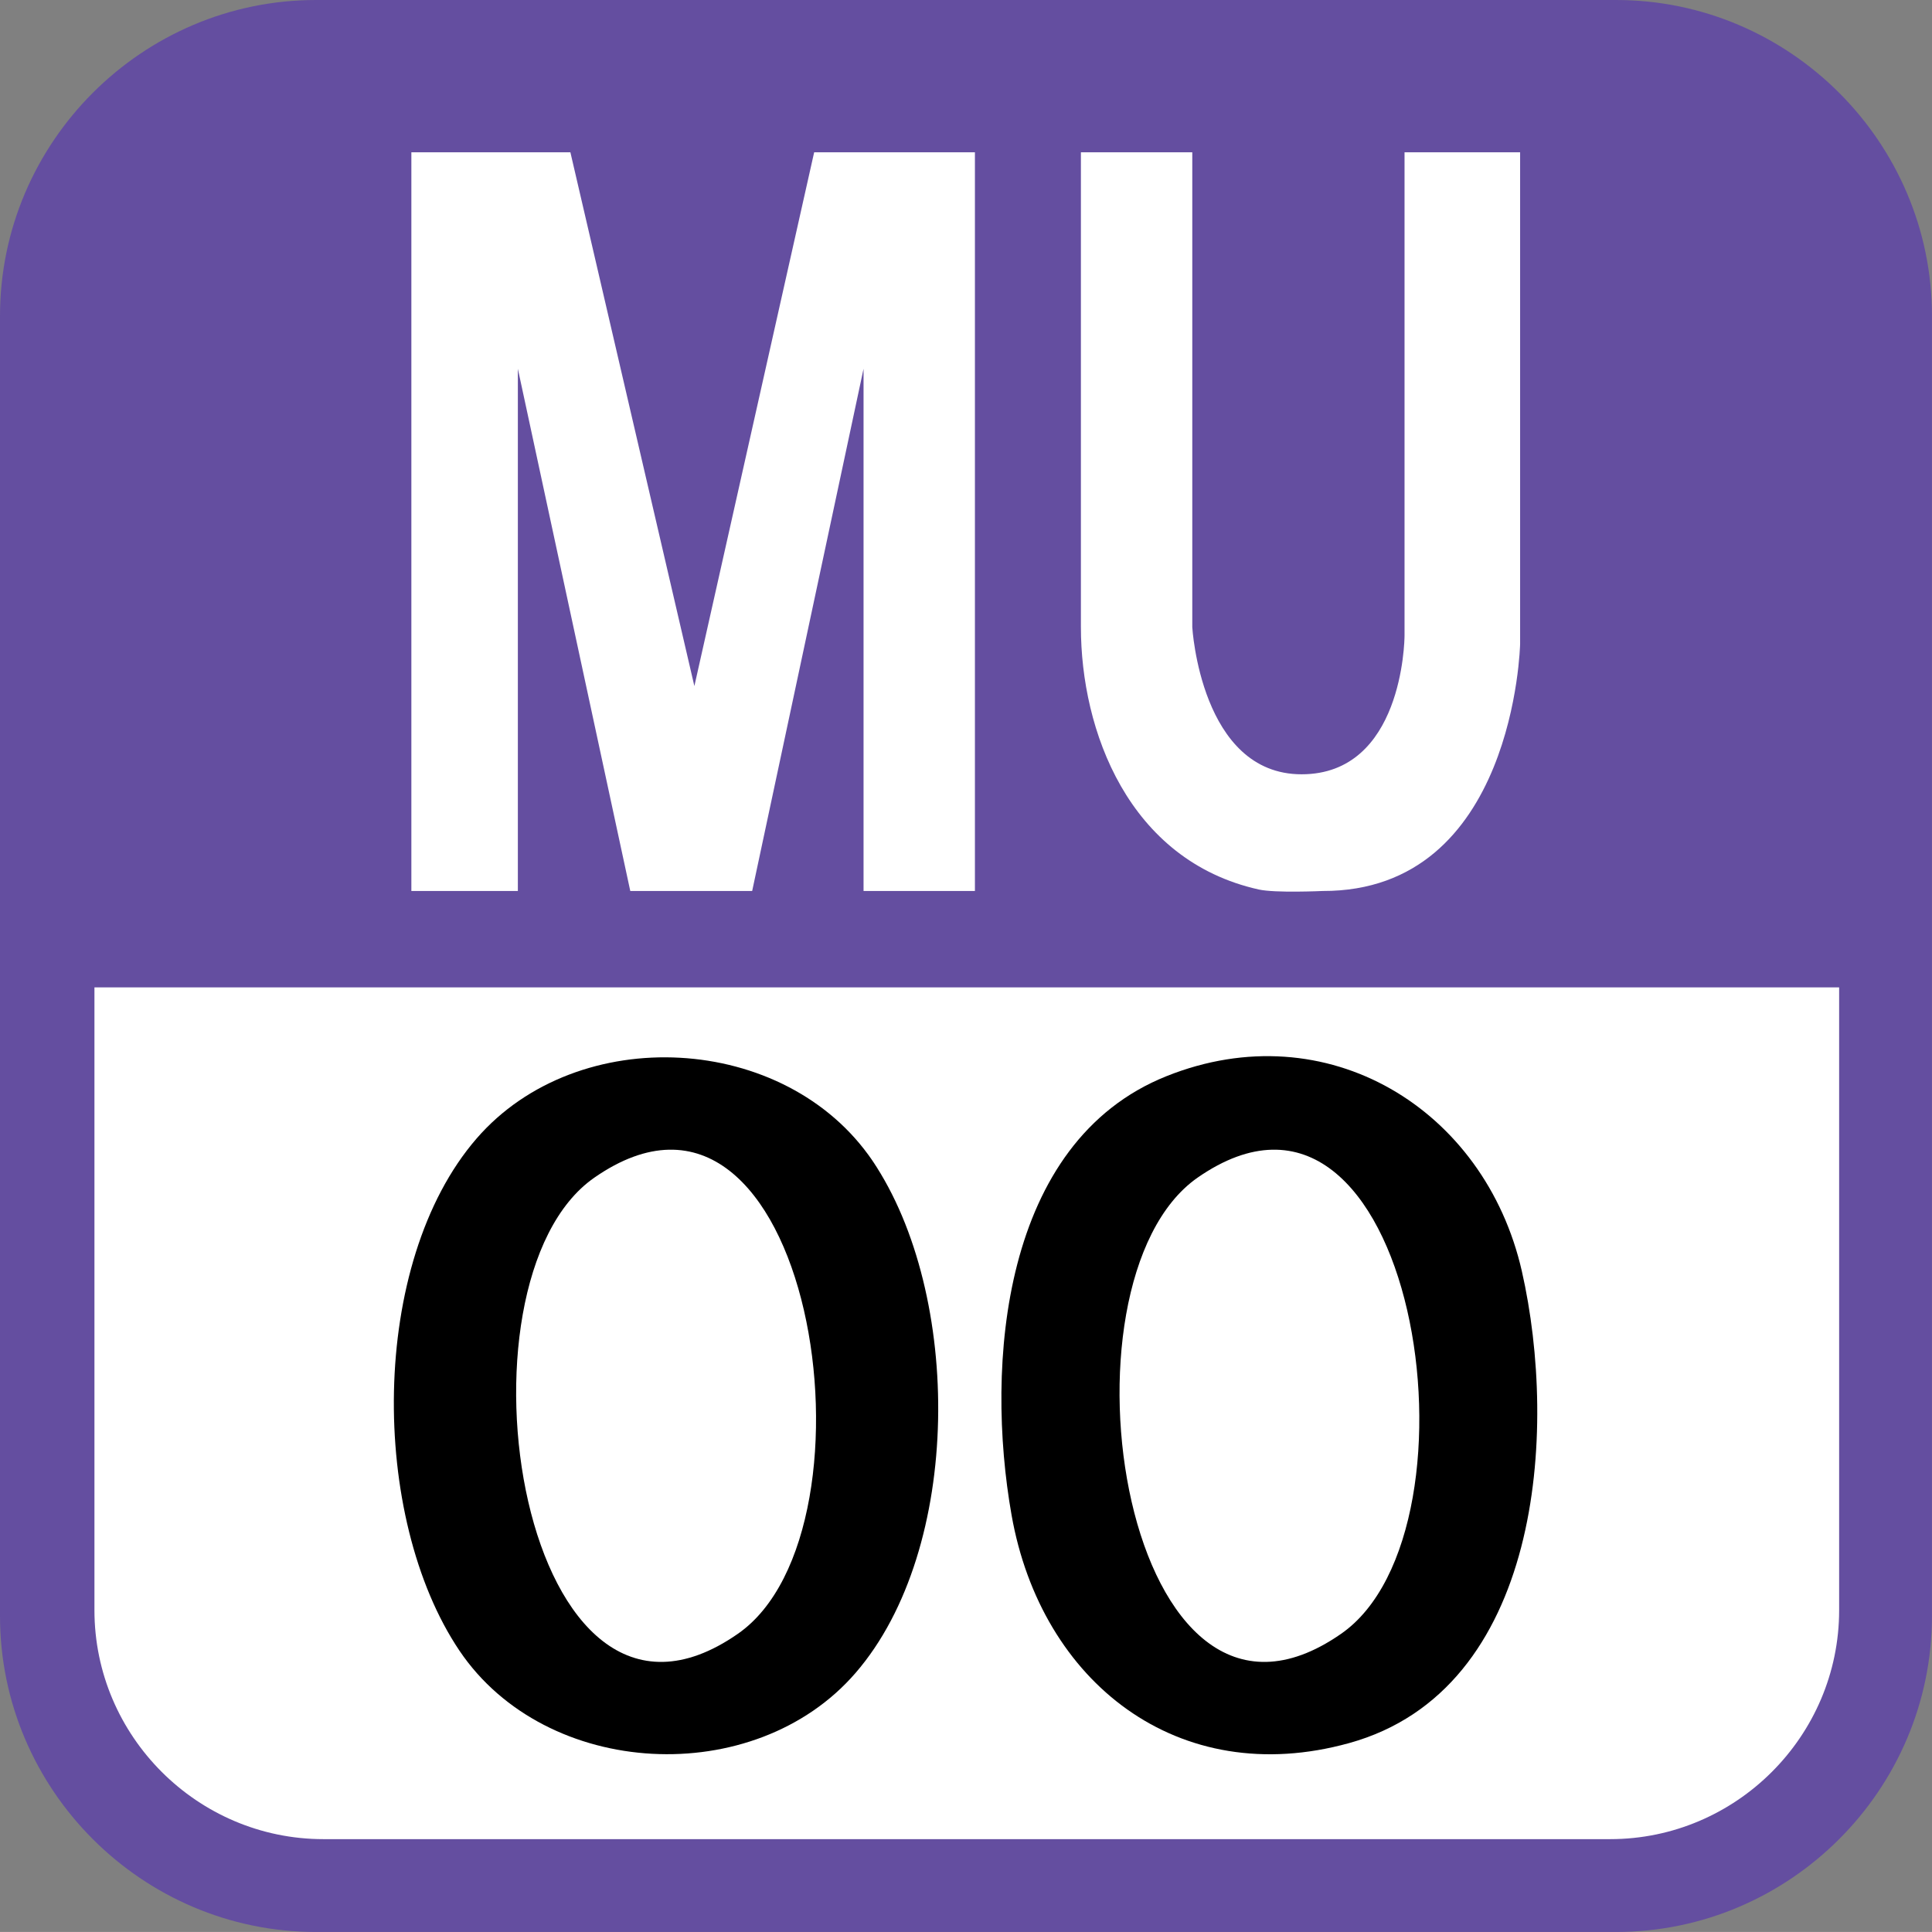
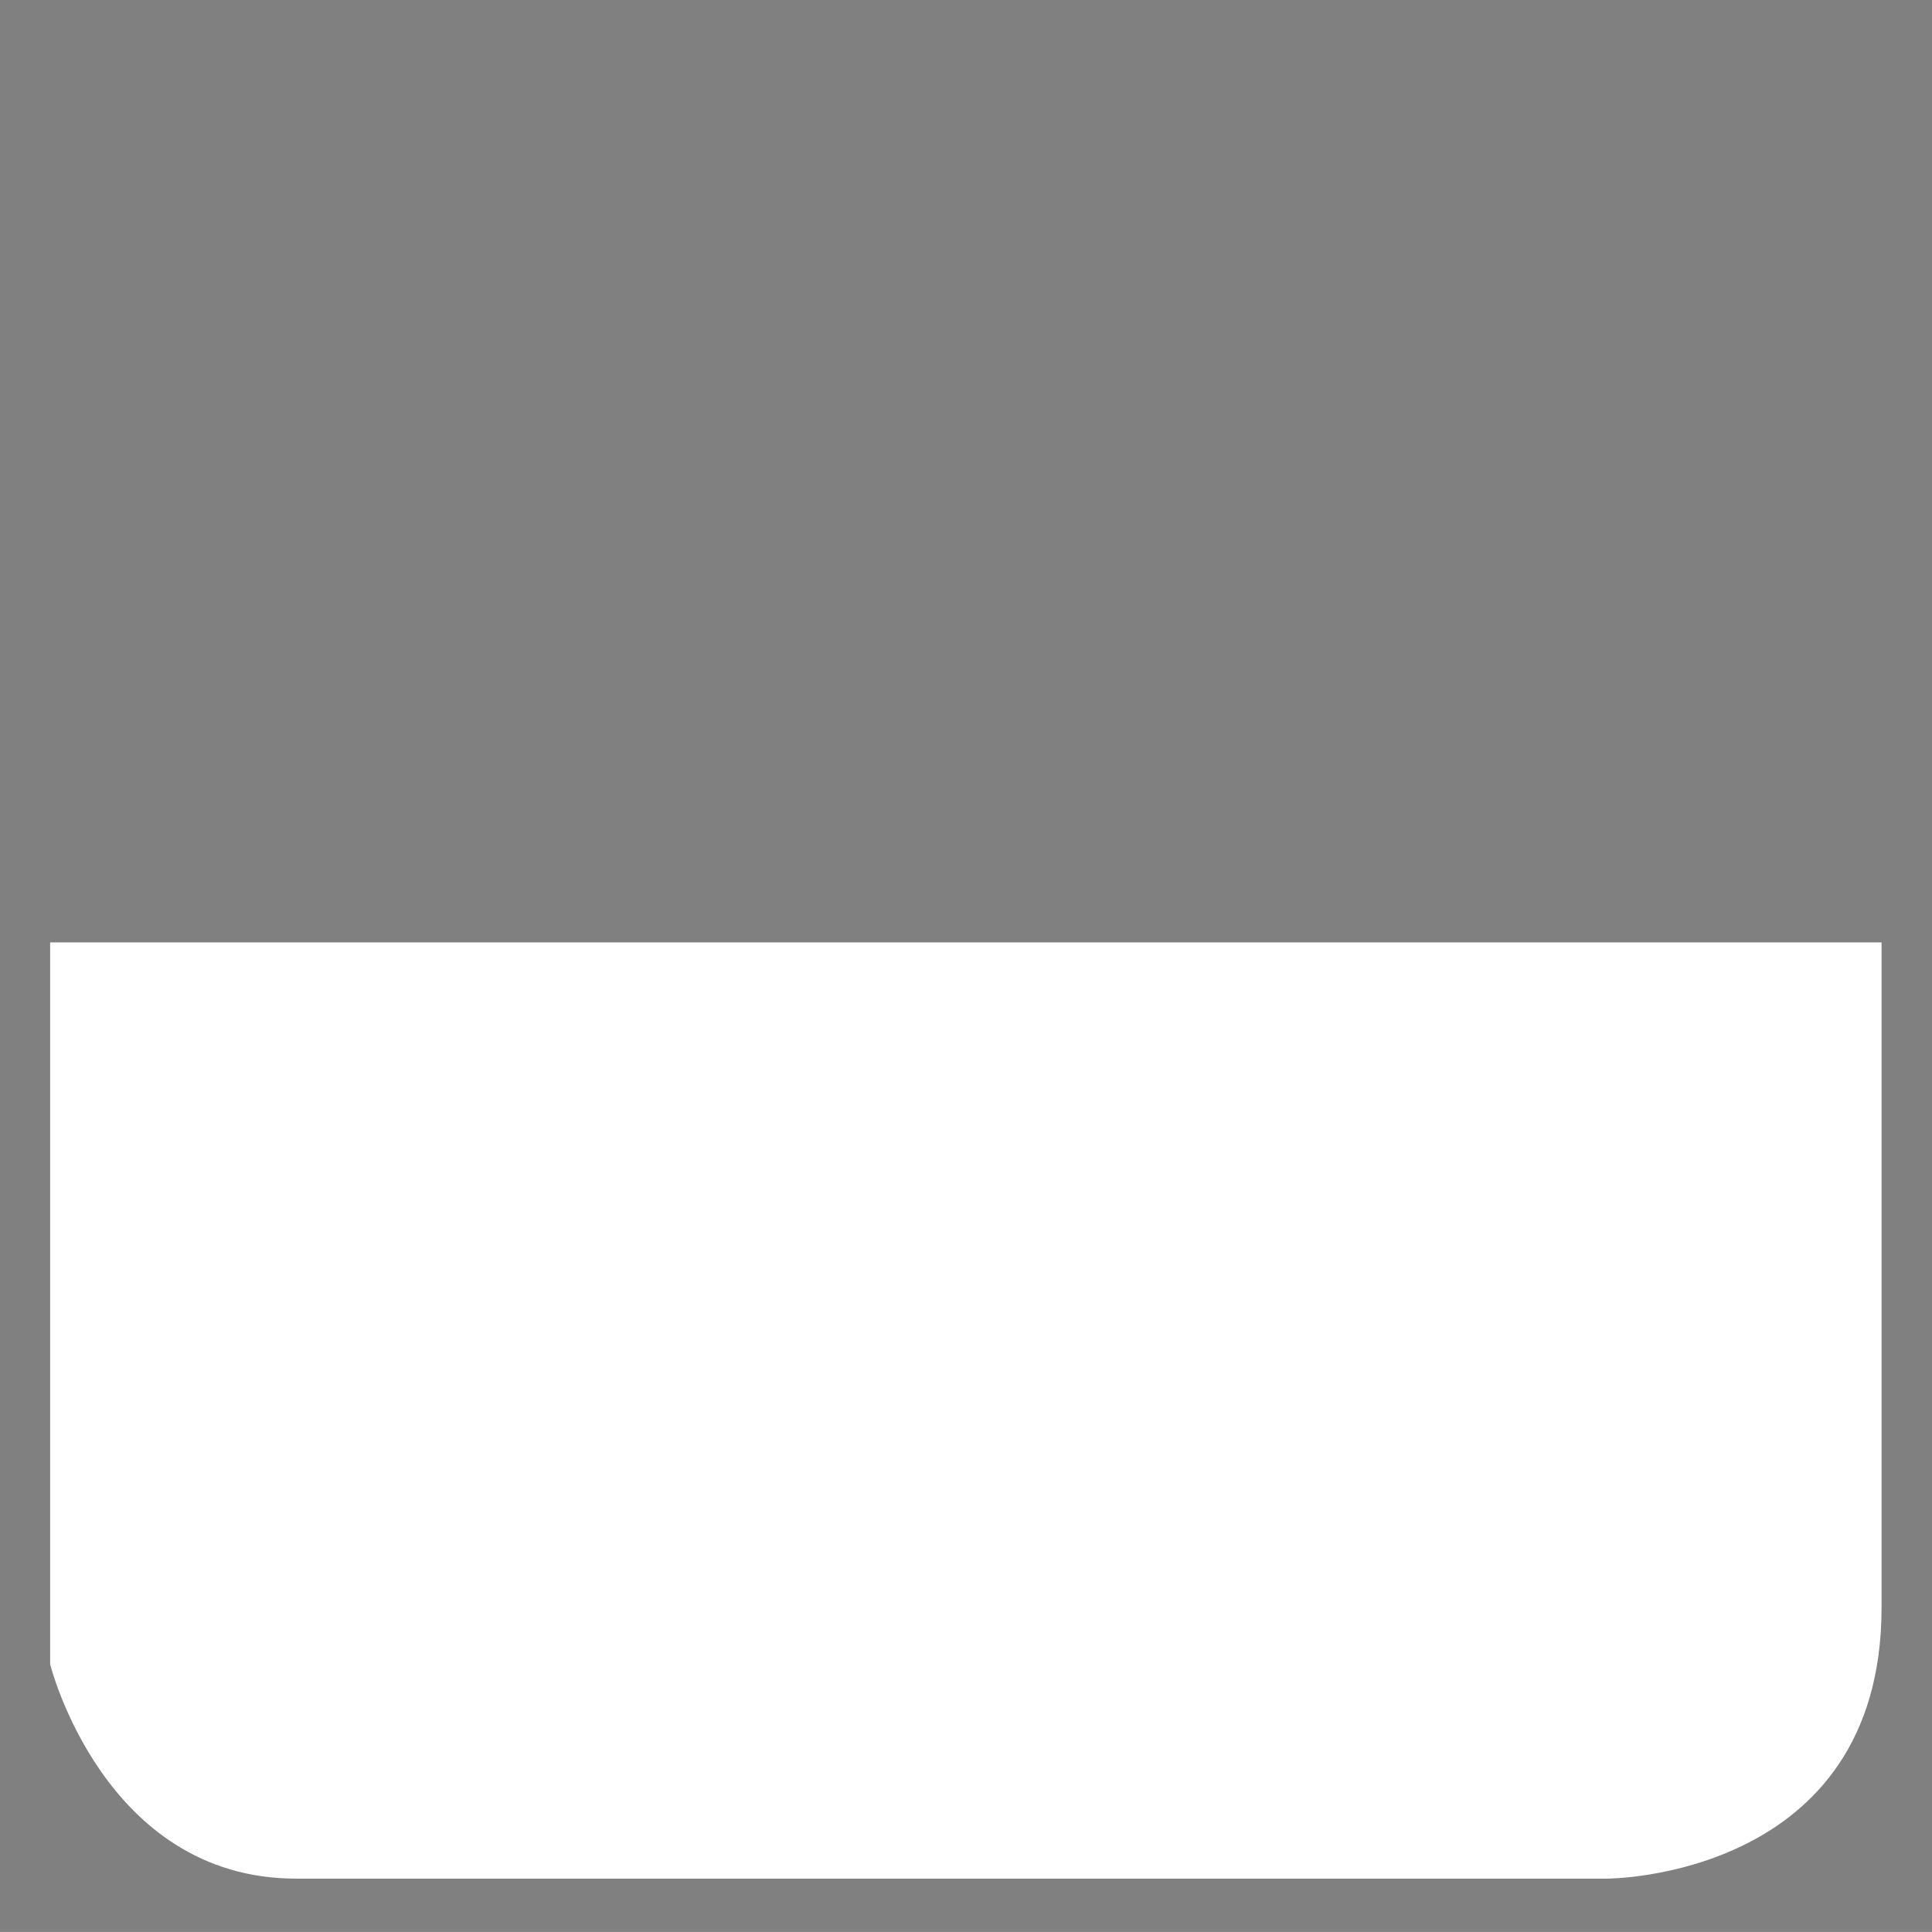
<svg xmlns="http://www.w3.org/2000/svg" version="1.1" id="Laag_1" x="0px" y="0px" width="612.905px" height="612.896px" viewBox="0 0 612.905 612.896" enable-background="new 0 0 612.905 612.896" xml:space="preserve">
  <rect x="0" y="0" width="612.905" height="612.896" fill="#808080" stroke="none" />
  <path fill="#FFFFFF" d="M15.905,298.968v229c0,0,17,68,78,68h416c0,0,87,0,87-86v-211H15.905z" />
-   <path fill="#644EA0" d="M512.656,0H100.239C45.112,0,0,45.112,0,100.239v412.418c0,55.127,45.112,100.238,100.239,100.238h412.417  c55.127,0,100.239-45.111,100.239-100.238V100.239C612.896,45.112,567.783,0,512.656,0z M583.445,510.813  c0,39.948-32.685,72.633-72.633,72.633H102.594c-39.948,0-72.633-32.685-72.633-72.633V313.229h553.484V510.813z" />
  <g>
-     <path d="M276.813,368.271c-27.563-40.686-93.486-44.175-125.618-7.093c-34.174,39.466-33.918,120.185-5.433,162.487   c27.465,40.742,93.586,44.119,125.646,7.065C305.54,491.293,305.313,410.546,276.813,368.271   C270.089,358.341,283.466,378.145,276.813,368.271z M234.042,518.331c-68.845,47.864-93.217-111.503-45.509-144.726   C257.321,325.77,281.892,485.221,234.042,518.331C228.083,522.474,240.029,514.189,234.042,518.331z" />
-     <path d="M482.78,403.226c-11.718-51.438-61.822-82.194-112.722-61.823c-52.233,20.883-57.581,91.586-49.142,139.279   c9.363,52.942,52.857,87.33,107.077,72.292C488.909,536.12,494.356,454.097,482.78,403.226   C479.745,389.891,485.788,416.447,482.78,403.226z M425.412,518.331c-68.859,47.864-93.089-111.446-45.509-144.726   C448.706,325.77,473.276,485.221,425.412,518.331C419.454,522.474,431.398,514.189,425.412,518.331z" />
-   </g>
-   <polygon fill="#FFFFFF" points="199.95,282.656 238.617,282.656 273.95,116.986 273.95,282.656 309.283,282.656 309.283,48.319   258.283,48.319 220.283,217.652 180.95,48.319 130.501,48.319 130.501,282.656 164.283,282.656 164.283,116.986 " />
-   <path fill="#FFFFFF" d="M342.905,48.319h35.333v150.649c0,0,2.667,46.667,34.667,46.667s32.667-42.333,32.667-44V48.319h36.666  v155.982c0,0-1.666,78.561-62.666,78.354c0,0-14.986,0.697-20.233-0.47c-41.434-9.218-56.434-50.551-56.434-83.218V48.319z" />
+     </g>
</svg>